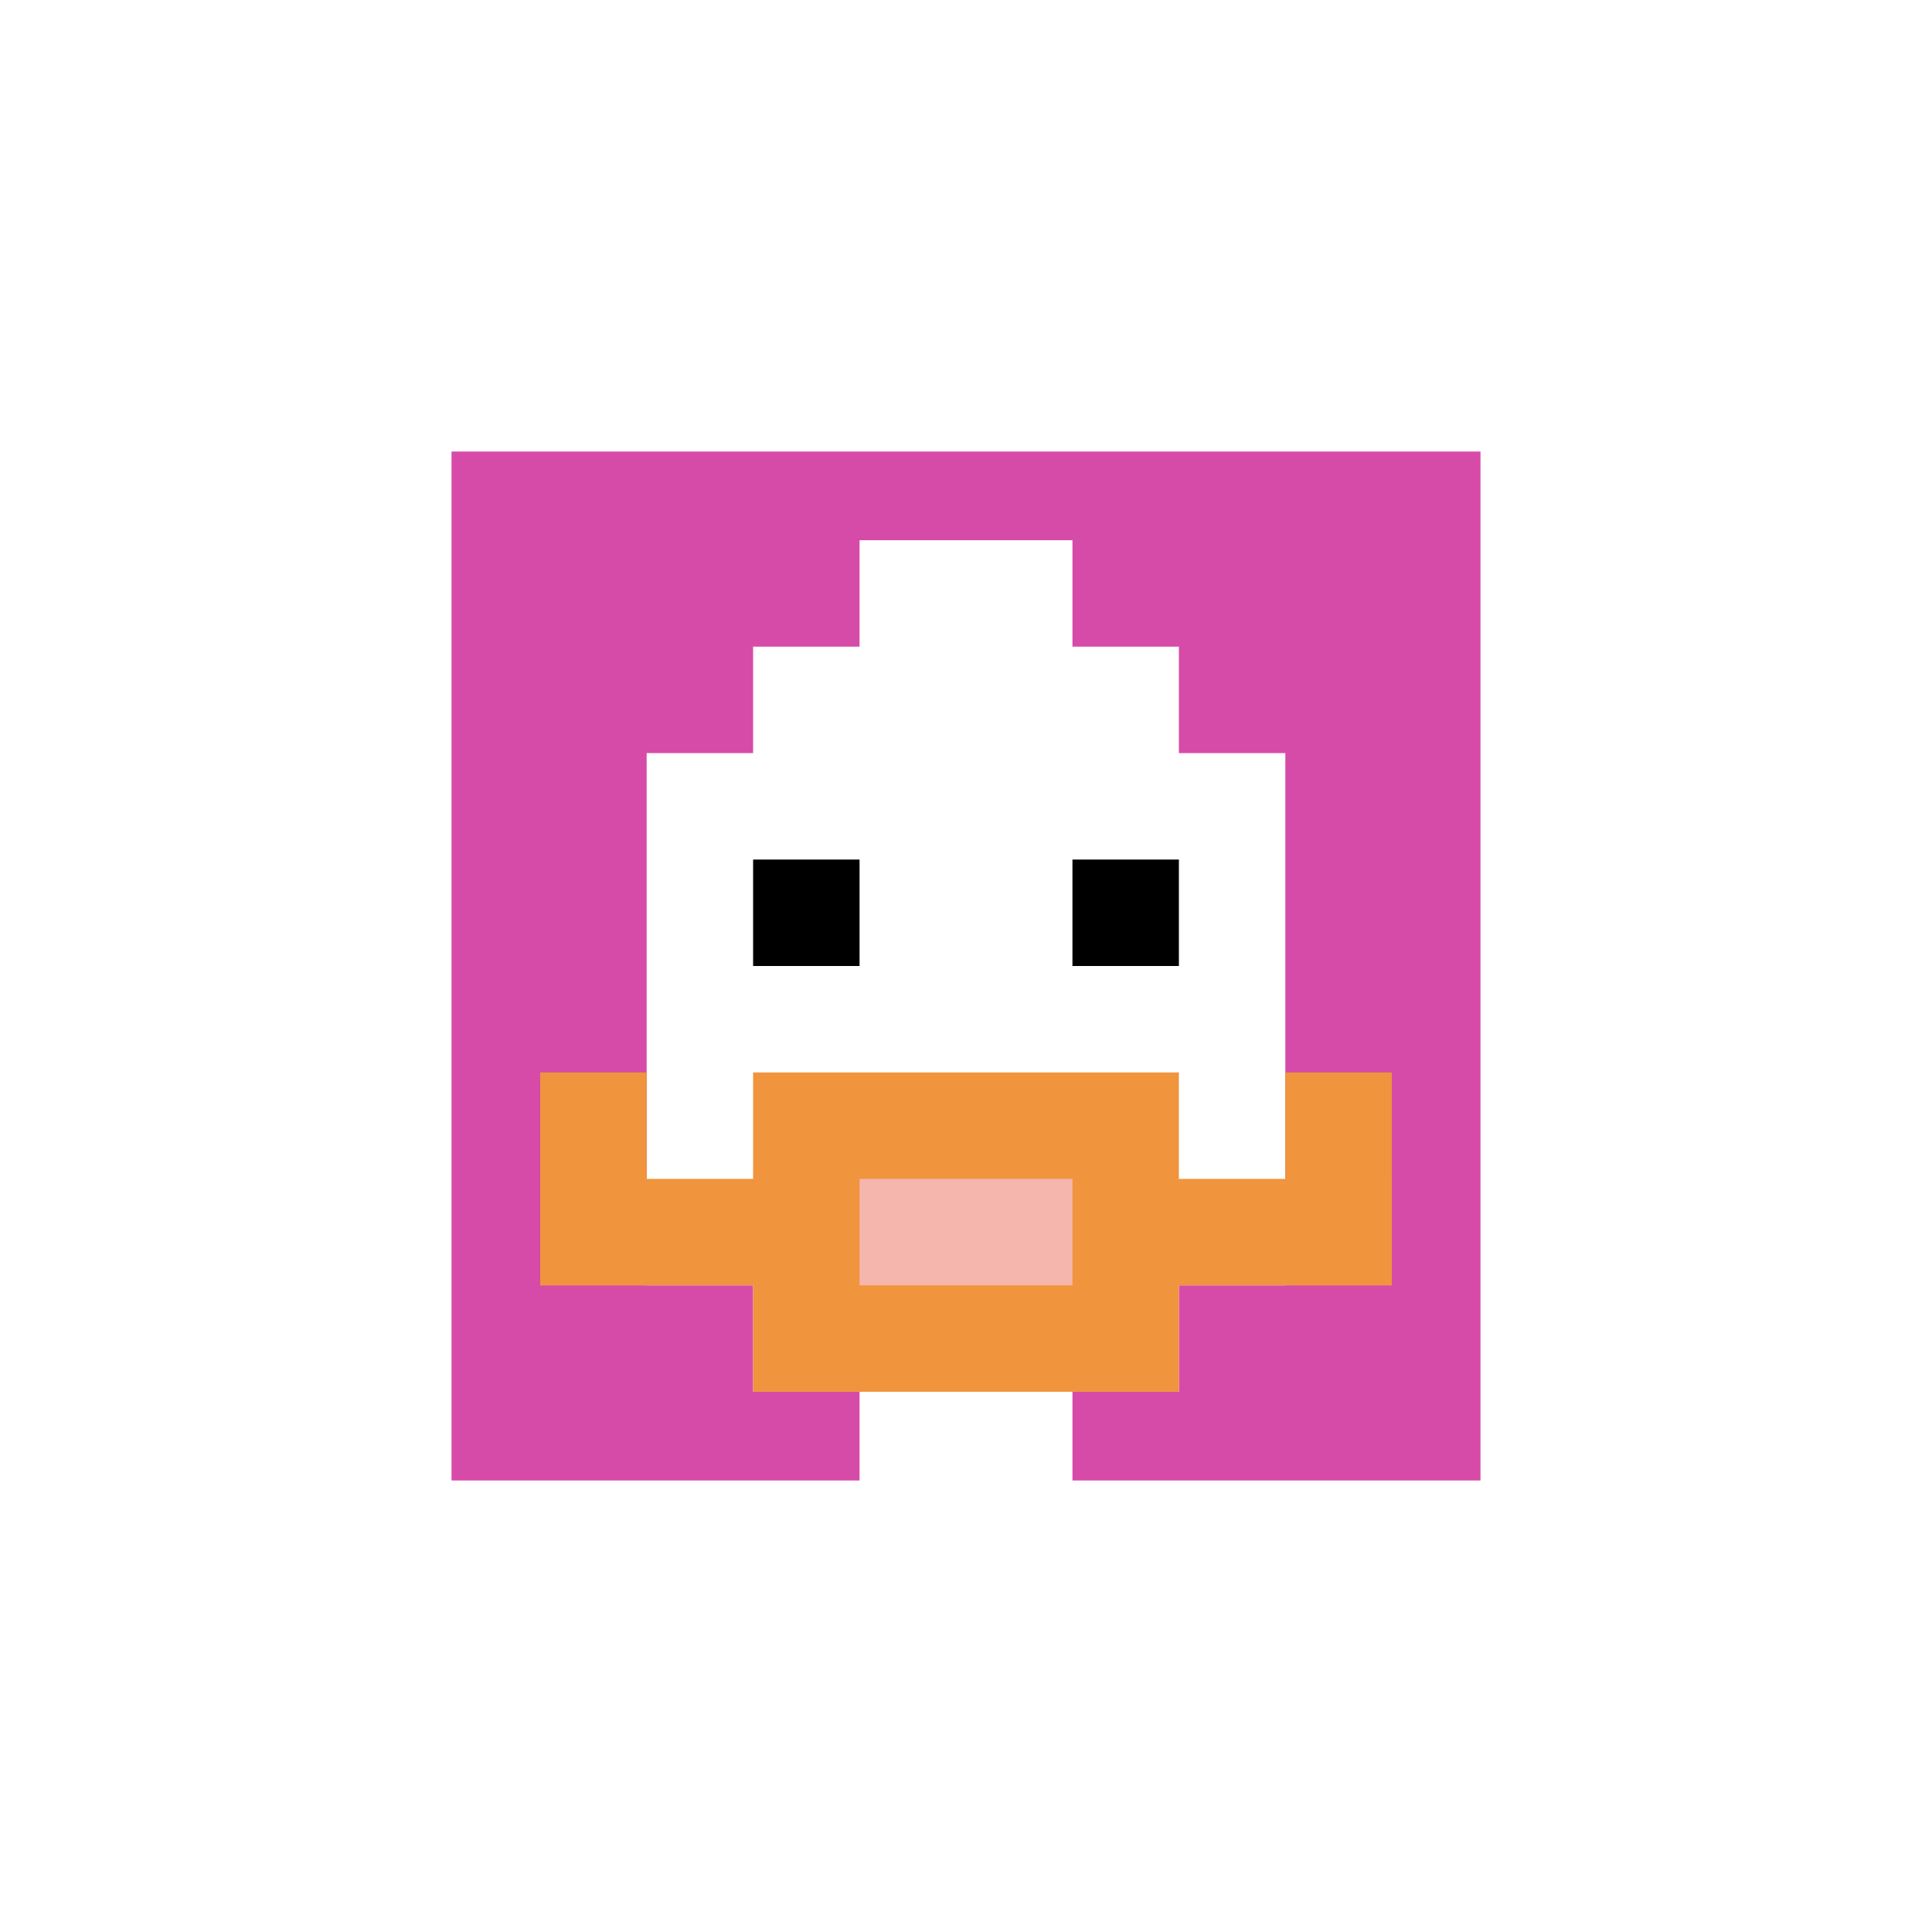
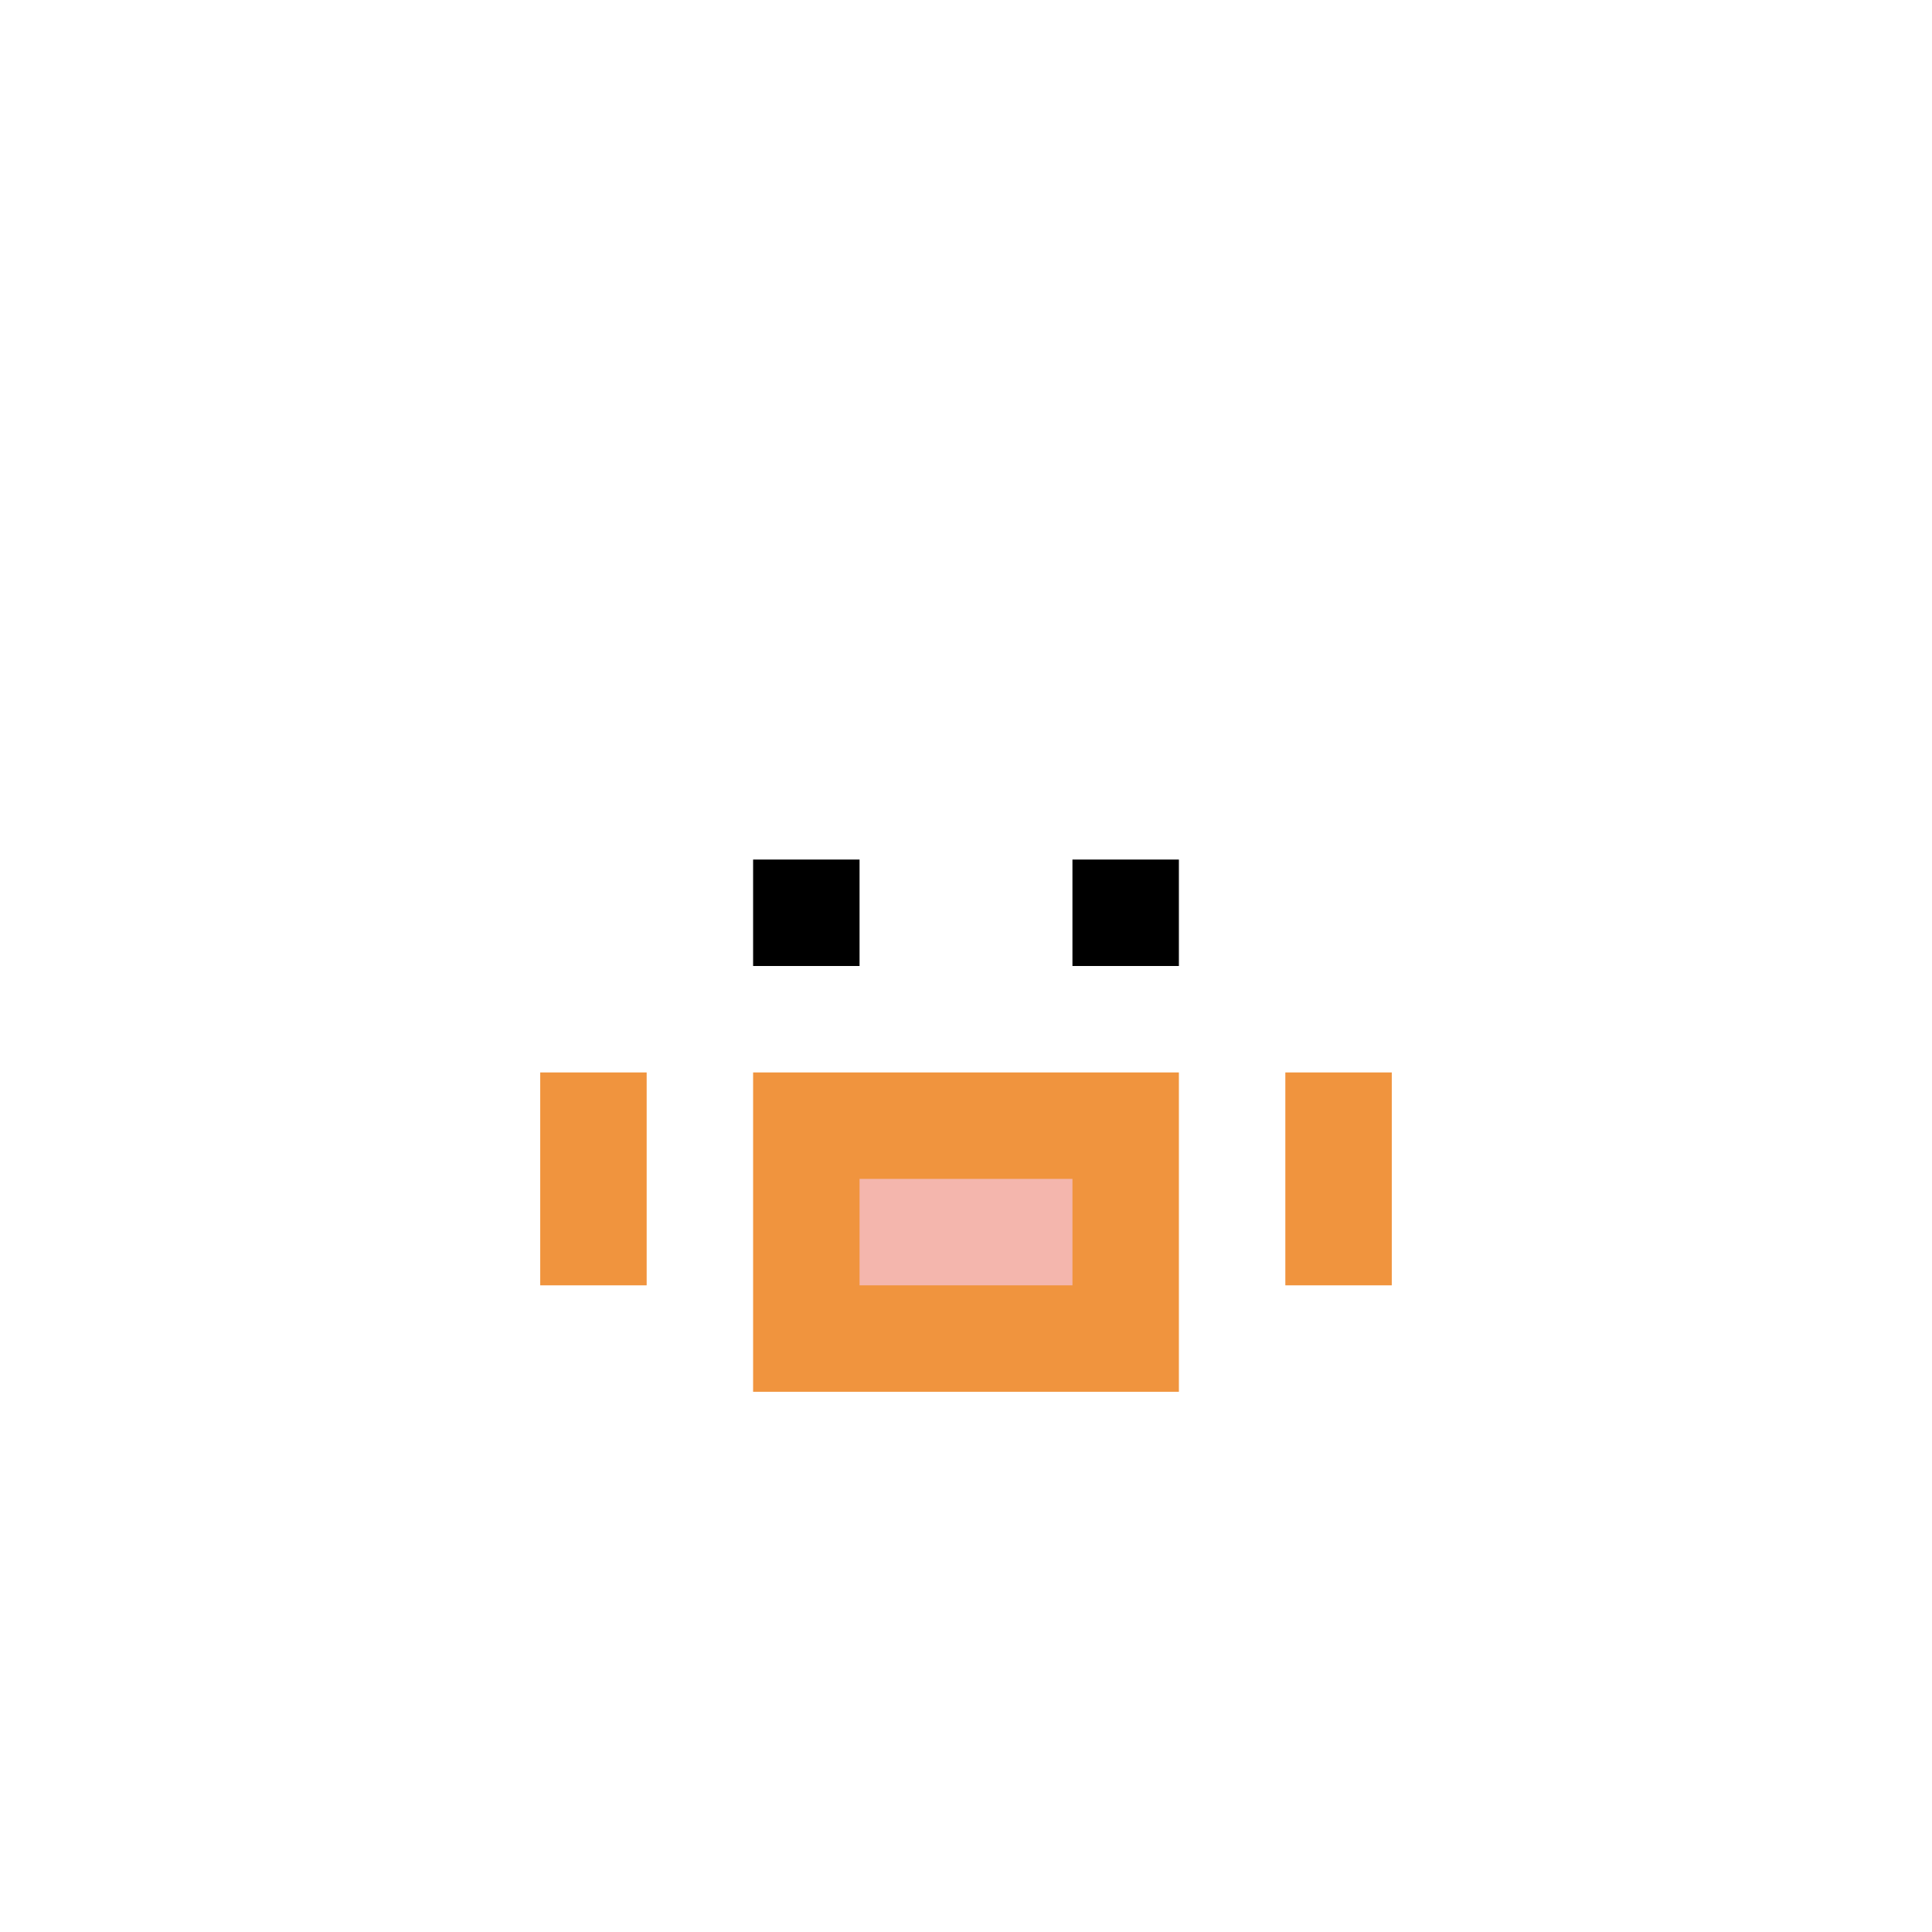
<svg xmlns="http://www.w3.org/2000/svg" version="1.1" width="677" height="677">
  <title>'goose-pfp-670153' by Dmitri Cherniak</title>
  <desc>seed=670153
backgroundColor=#ffffff
padding=9
innerPadding=152
timeout=2500
dimension=1
border=true
Save=function(){return n.handleSave()}
frame=7

Rendered at Wed Oct 04 2023 13:36:39 GMT+0800 (中国标准时间)
Generated in 1ms
</desc>
  <defs />
  <rect width="100%" height="100%" fill="#ffffff" />
  <g>
    <g id="0-0">
-       <rect x="152" y="152" height="373" width="373" fill="#D74BA8" />
      <g>
        <rect id="152-152-3-2-4-7" x="263.9" y="226.6" width="149.2" height="261.1" fill="#ffffff" />
        <rect id="152-152-2-3-6-5" x="226.6" y="263.9" width="223.8" height="186.5" fill="#ffffff" />
        <rect id="152-152-4-8-2-2" x="301.2" y="450.4" width="74.6" height="74.6" fill="#ffffff" />
-         <rect id="152-152-1-7-8-1" x="189.3" y="413.1" width="298.4" height="37.3" fill="#F0943E" />
        <rect id="152-152-3-6-4-3" x="263.9" y="375.8" width="149.2" height="111.9" fill="#F0943E" />
        <rect id="152-152-4-7-2-1" x="301.2" y="413.1" width="74.6" height="37.3" fill="#F4B6AD" />
        <rect id="152-152-1-6-1-2" x="189.3" y="375.8" width="37.3" height="74.6" fill="#F0943E" />
        <rect id="152-152-8-6-1-2" x="450.4" y="375.8" width="37.3" height="74.6" fill="#F0943E" />
        <rect id="152-152-3-4-1-1" x="263.9" y="301.2" width="37.3" height="37.3" fill="#000000" />
        <rect id="152-152-6-4-1-1" x="375.8" y="301.2" width="37.3" height="37.3" fill="#000000" />
        <rect id="152-152-4-1-2-2" x="301.2" y="189.3" width="74.6" height="74.6" fill="#ffffff" />
      </g>
      <rect x="152" y="152" stroke="white" stroke-width="12.433" height="373" width="373" fill="none" />
    </g>
  </g>
</svg>